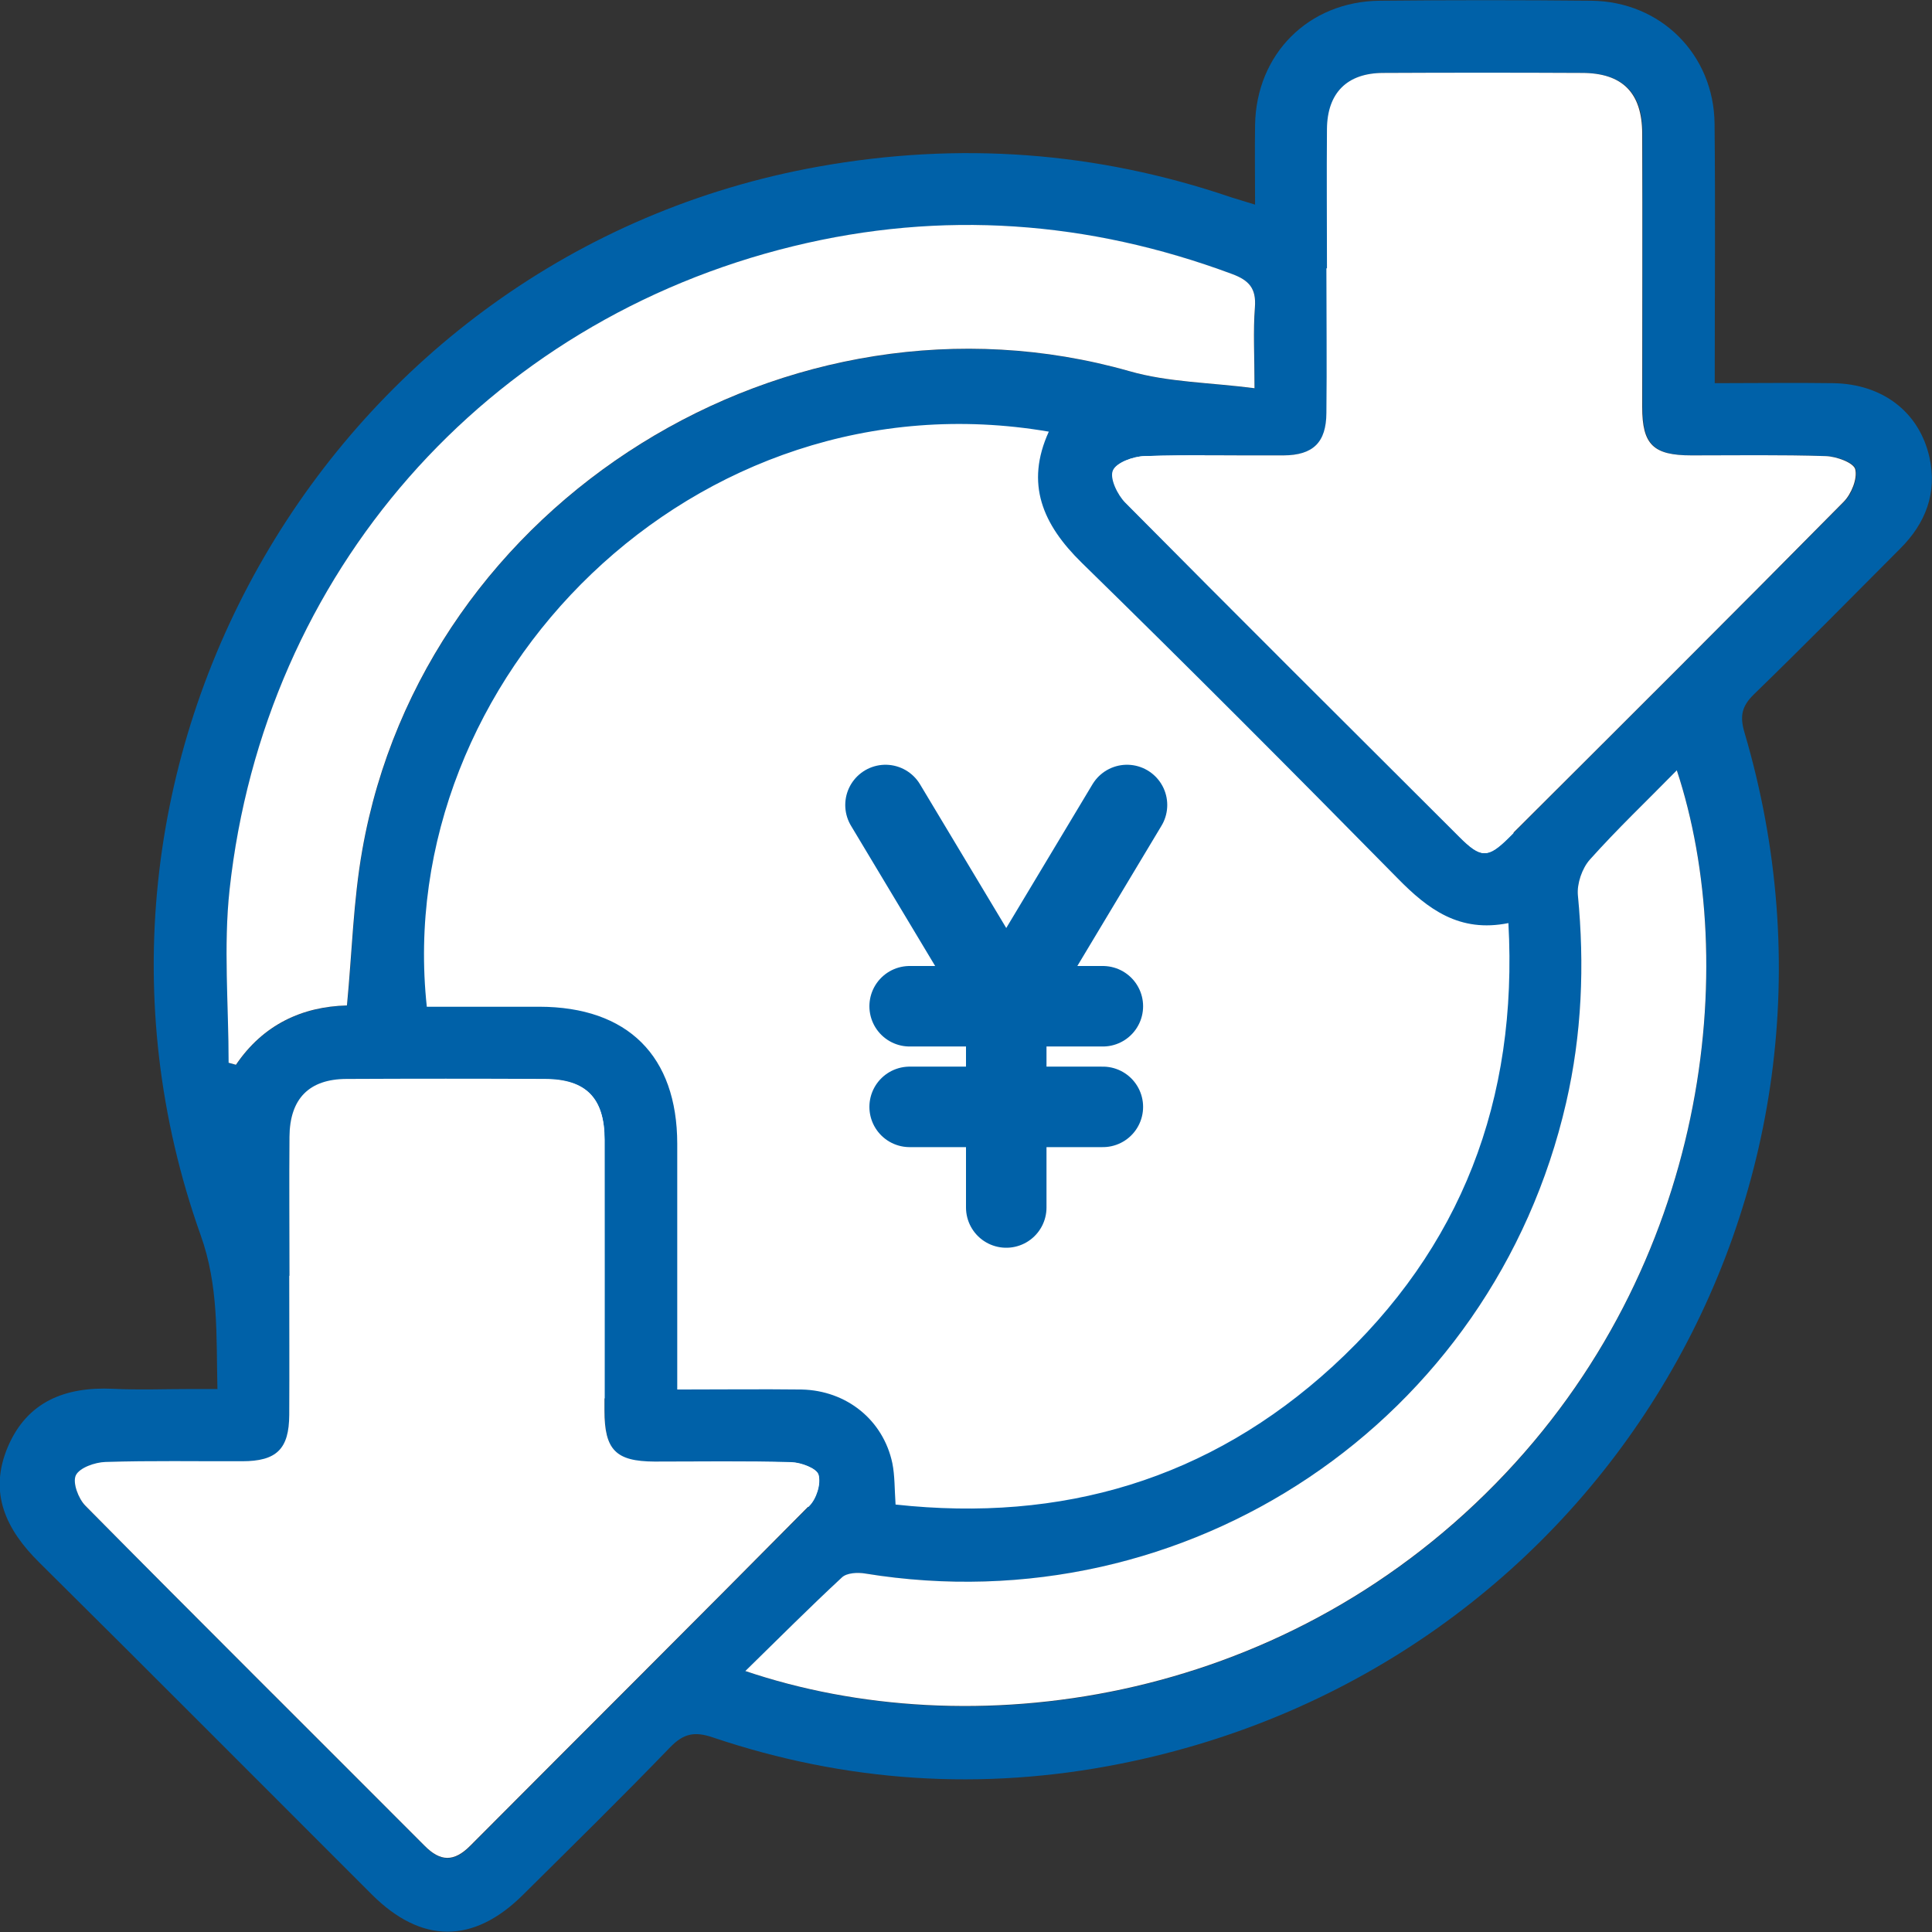
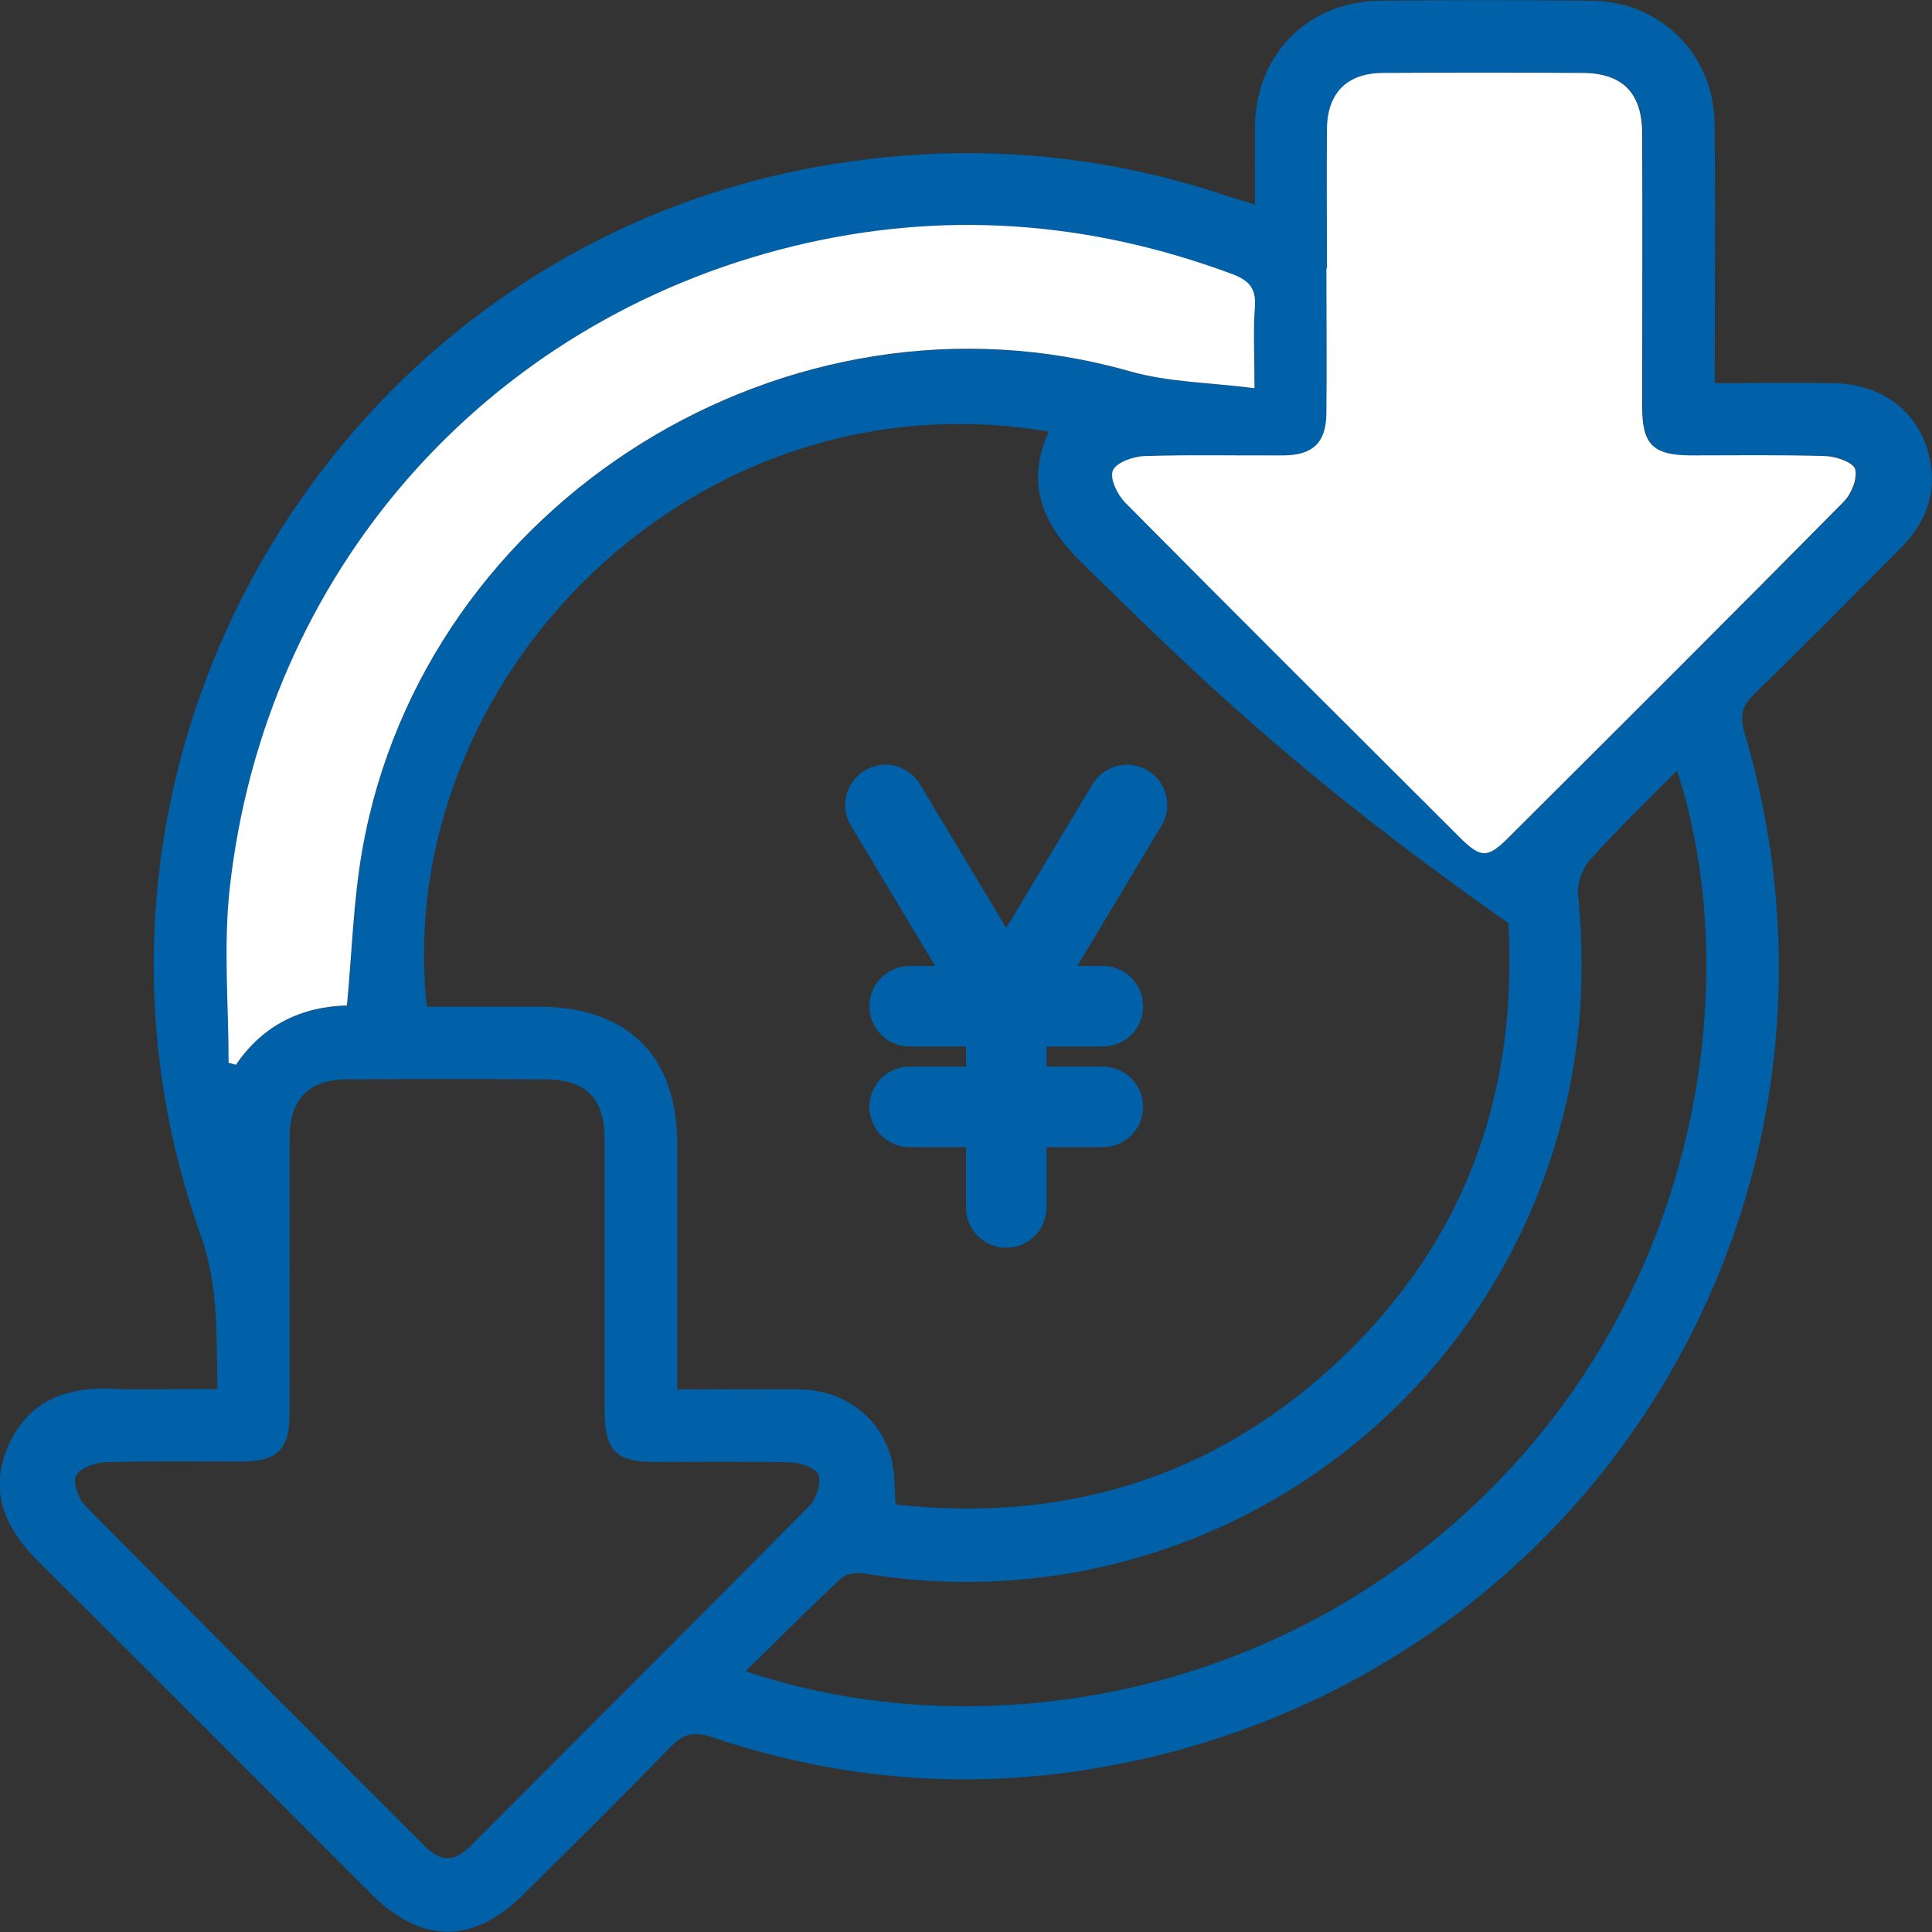
<svg xmlns="http://www.w3.org/2000/svg" width="24" height="24" viewBox="0 0 24 24" fill="none">
  <rect x="0" y="0" width="24" height="24" fill="#333333" stroke="none" />
  <g clip-path="url(#clip0_8130_6563)">
-     <circle cx="12" cy="12" r="7" fill="white" />
-     <path d="M2.701 17.259C2.685 16.587 2.719 15.972 2.491 15.339C0.417 9.508 4.105 3.153 10.171 2.069C11.91 1.758 13.618 1.88 15.291 2.45C15.379 2.479 15.472 2.504 15.591 2.542C15.591 2.191 15.586 1.871 15.591 1.553C15.605 0.672 16.254 0.018 17.14 0.009C18.017 4.56814e-06 18.894 4.56814e-06 19.768 0.009C20.63 0.018 21.29 0.676 21.299 1.537C21.31 2.594 21.301 3.651 21.301 4.76C21.802 4.76 22.287 4.753 22.773 4.76C23.387 4.769 23.842 5.12 23.968 5.679C24.067 6.123 23.921 6.5 23.605 6.815C23.001 7.422 22.401 8.03 21.788 8.625C21.637 8.772 21.61 8.895 21.671 9.101C23.373 14.866 19.818 20.739 13.912 21.911C12.203 22.251 10.51 22.141 8.853 21.582C8.63 21.507 8.494 21.532 8.327 21.703C7.726 22.326 7.108 22.932 6.492 23.543C5.877 24.151 5.232 24.146 4.619 23.534C3.242 22.159 1.871 20.779 0.489 19.411C0.072 18.999 -0.144 18.544 0.097 17.974C0.338 17.408 0.814 17.225 1.402 17.252C1.722 17.268 2.042 17.255 2.365 17.255H2.696L2.701 17.259ZM13.028 5.362C8.63 4.609 4.863 8.438 5.302 12.506C5.767 12.506 6.233 12.506 6.7 12.506C7.798 12.508 8.411 13.117 8.413 14.207C8.413 15.104 8.413 16.002 8.413 16.898C8.413 17.011 8.413 17.126 8.413 17.261C8.956 17.261 9.457 17.255 9.957 17.261C10.519 17.273 10.972 17.642 11.085 18.176C11.116 18.33 11.112 18.494 11.125 18.69C13.192 18.916 15.021 18.379 16.556 16.973C18.154 15.506 18.858 13.664 18.738 11.467C18.13 11.589 17.739 11.296 17.361 10.91C16.064 9.592 14.759 8.282 13.438 6.991C12.953 6.516 12.732 6.011 13.03 5.359L13.028 5.362ZM3.596 15.851C3.596 16.427 3.598 17.004 3.596 17.581C3.596 18.003 3.44 18.154 3.012 18.156C2.446 18.158 1.878 18.147 1.312 18.165C1.181 18.17 0.99 18.237 0.944 18.332C0.902 18.422 0.978 18.623 1.064 18.71C2.462 20.124 3.871 21.525 5.275 22.932C5.473 23.132 5.643 23.135 5.845 22.932C7.248 21.523 8.657 20.121 10.054 18.708C10.142 18.62 10.201 18.436 10.169 18.323C10.147 18.244 9.953 18.17 9.833 18.167C9.268 18.152 8.702 18.161 8.134 18.161C7.651 18.161 7.511 18.019 7.511 17.525C7.511 16.403 7.511 15.28 7.511 14.16C7.511 13.644 7.281 13.41 6.774 13.408C5.951 13.403 5.129 13.403 4.306 13.408C3.841 13.41 3.6 13.653 3.598 14.124C3.593 14.701 3.598 15.278 3.598 15.855L3.596 15.851ZM16.484 3.333C16.484 3.933 16.488 4.53 16.484 5.13C16.479 5.497 16.317 5.655 15.952 5.657C15.375 5.661 14.797 5.648 14.22 5.666C14.081 5.67 13.871 5.747 13.83 5.846C13.79 5.943 13.889 6.148 13.986 6.245C15.363 7.636 16.75 9.015 18.134 10.396C18.4 10.662 18.483 10.665 18.743 10.408C20.136 9.017 21.527 7.629 22.911 6.232C23.006 6.137 23.082 5.945 23.053 5.828C23.033 5.745 22.819 5.668 22.688 5.666C22.133 5.648 21.576 5.659 21.02 5.657C20.542 5.657 20.406 5.522 20.406 5.055C20.406 3.921 20.406 2.79 20.406 1.657C20.406 1.152 20.161 0.908 19.658 0.906C18.835 0.901 18.012 0.901 17.187 0.906C16.741 0.908 16.495 1.154 16.491 1.602C16.484 2.179 16.491 2.756 16.491 3.333H16.484ZM15.586 4.823C15.586 4.415 15.571 4.115 15.591 3.82C15.609 3.586 15.517 3.484 15.305 3.405C13.521 2.745 11.704 2.612 9.858 3.061C6.03 3.994 3.282 7.12 2.854 11.052C2.777 11.762 2.843 12.488 2.843 13.205C2.872 13.214 2.903 13.22 2.933 13.229C3.273 12.727 3.76 12.506 4.312 12.492C4.376 11.832 4.391 11.19 4.502 10.563C5.264 6.227 9.804 3.41 14.033 4.613C14.514 4.751 15.034 4.753 15.589 4.825L15.586 4.823ZM9.259 20.759C12.043 21.706 15.877 21.194 18.583 18.431C21.232 15.724 21.626 11.985 20.832 9.572C20.458 9.95 20.091 10.302 19.753 10.68C19.656 10.789 19.588 10.978 19.604 11.122C19.689 11.99 19.653 12.848 19.457 13.7C18.547 17.658 14.757 20.203 10.751 19.549C10.659 19.533 10.523 19.542 10.462 19.596C10.063 19.966 9.68 20.351 9.261 20.761L9.259 20.759Z" fill="#0061A8" />
-     <path d="M3.596 15.851C3.596 15.274 3.591 14.697 3.596 14.12C3.6 13.649 3.839 13.405 4.303 13.403C5.126 13.399 5.949 13.399 6.772 13.403C7.281 13.405 7.509 13.64 7.509 14.156C7.511 15.278 7.509 16.4 7.509 17.52C7.509 18.012 7.649 18.154 8.131 18.156C8.697 18.156 9.265 18.147 9.831 18.163C9.951 18.167 10.145 18.239 10.167 18.318C10.199 18.431 10.138 18.616 10.052 18.704C8.654 20.117 7.245 21.519 5.843 22.927C5.64 23.132 5.471 23.128 5.273 22.927C3.868 21.519 2.459 20.119 1.062 18.706C0.974 18.618 0.899 18.418 0.942 18.327C0.987 18.233 1.179 18.165 1.31 18.161C1.875 18.143 2.441 18.154 3.009 18.152C3.438 18.152 3.591 17.998 3.593 17.577C3.596 17 3.593 16.423 3.593 15.846L3.596 15.851Z" fill="white" />
+     <path d="M2.701 17.259C2.685 16.587 2.719 15.972 2.491 15.339C0.417 9.508 4.105 3.153 10.171 2.069C11.91 1.758 13.618 1.88 15.291 2.45C15.379 2.479 15.472 2.504 15.591 2.542C15.591 2.191 15.586 1.871 15.591 1.553C15.605 0.672 16.254 0.018 17.14 0.009C18.017 4.56814e-06 18.894 4.56814e-06 19.768 0.009C20.63 0.018 21.29 0.676 21.299 1.537C21.31 2.594 21.301 3.651 21.301 4.76C21.802 4.76 22.287 4.753 22.773 4.76C23.387 4.769 23.842 5.12 23.968 5.679C24.067 6.123 23.921 6.5 23.605 6.815C23.001 7.422 22.401 8.03 21.788 8.625C21.637 8.772 21.61 8.895 21.671 9.101C23.373 14.866 19.818 20.739 13.912 21.911C12.203 22.251 10.51 22.141 8.853 21.582C8.63 21.507 8.494 21.532 8.327 21.703C7.726 22.326 7.108 22.932 6.492 23.543C5.877 24.151 5.232 24.146 4.619 23.534C3.242 22.159 1.871 20.779 0.489 19.411C0.072 18.999 -0.144 18.544 0.097 17.974C0.338 17.408 0.814 17.225 1.402 17.252C1.722 17.268 2.042 17.255 2.365 17.255H2.696L2.701 17.259ZM13.028 5.362C8.63 4.609 4.863 8.438 5.302 12.506C5.767 12.506 6.233 12.506 6.7 12.506C7.798 12.508 8.411 13.117 8.413 14.207C8.413 15.104 8.413 16.002 8.413 16.898C8.413 17.011 8.413 17.126 8.413 17.261C8.956 17.261 9.457 17.255 9.957 17.261C10.519 17.273 10.972 17.642 11.085 18.176C11.116 18.33 11.112 18.494 11.125 18.69C13.192 18.916 15.021 18.379 16.556 16.973C18.154 15.506 18.858 13.664 18.738 11.467C16.064 9.592 14.759 8.282 13.438 6.991C12.953 6.516 12.732 6.011 13.03 5.359L13.028 5.362ZM3.596 15.851C3.596 16.427 3.598 17.004 3.596 17.581C3.596 18.003 3.44 18.154 3.012 18.156C2.446 18.158 1.878 18.147 1.312 18.165C1.181 18.17 0.99 18.237 0.944 18.332C0.902 18.422 0.978 18.623 1.064 18.71C2.462 20.124 3.871 21.525 5.275 22.932C5.473 23.132 5.643 23.135 5.845 22.932C7.248 21.523 8.657 20.121 10.054 18.708C10.142 18.62 10.201 18.436 10.169 18.323C10.147 18.244 9.953 18.17 9.833 18.167C9.268 18.152 8.702 18.161 8.134 18.161C7.651 18.161 7.511 18.019 7.511 17.525C7.511 16.403 7.511 15.28 7.511 14.16C7.511 13.644 7.281 13.41 6.774 13.408C5.951 13.403 5.129 13.403 4.306 13.408C3.841 13.41 3.6 13.653 3.598 14.124C3.593 14.701 3.598 15.278 3.598 15.855L3.596 15.851ZM16.484 3.333C16.484 3.933 16.488 4.53 16.484 5.13C16.479 5.497 16.317 5.655 15.952 5.657C15.375 5.661 14.797 5.648 14.22 5.666C14.081 5.67 13.871 5.747 13.83 5.846C13.79 5.943 13.889 6.148 13.986 6.245C15.363 7.636 16.75 9.015 18.134 10.396C18.4 10.662 18.483 10.665 18.743 10.408C20.136 9.017 21.527 7.629 22.911 6.232C23.006 6.137 23.082 5.945 23.053 5.828C23.033 5.745 22.819 5.668 22.688 5.666C22.133 5.648 21.576 5.659 21.02 5.657C20.542 5.657 20.406 5.522 20.406 5.055C20.406 3.921 20.406 2.79 20.406 1.657C20.406 1.152 20.161 0.908 19.658 0.906C18.835 0.901 18.012 0.901 17.187 0.906C16.741 0.908 16.495 1.154 16.491 1.602C16.484 2.179 16.491 2.756 16.491 3.333H16.484ZM15.586 4.823C15.586 4.415 15.571 4.115 15.591 3.82C15.609 3.586 15.517 3.484 15.305 3.405C13.521 2.745 11.704 2.612 9.858 3.061C6.03 3.994 3.282 7.12 2.854 11.052C2.777 11.762 2.843 12.488 2.843 13.205C2.872 13.214 2.903 13.22 2.933 13.229C3.273 12.727 3.76 12.506 4.312 12.492C4.376 11.832 4.391 11.19 4.502 10.563C5.264 6.227 9.804 3.41 14.033 4.613C14.514 4.751 15.034 4.753 15.589 4.825L15.586 4.823ZM9.259 20.759C12.043 21.706 15.877 21.194 18.583 18.431C21.232 15.724 21.626 11.985 20.832 9.572C20.458 9.95 20.091 10.302 19.753 10.68C19.656 10.789 19.588 10.978 19.604 11.122C19.689 11.99 19.653 12.848 19.457 13.7C18.547 17.658 14.757 20.203 10.751 19.549C10.659 19.533 10.523 19.542 10.462 19.596C10.063 19.966 9.68 20.351 9.261 20.761L9.259 20.759Z" fill="#0061A8" />
    <path d="M16.484 3.333C16.484 2.756 16.479 2.179 16.484 1.602C16.488 1.154 16.734 0.908 17.18 0.906C18.003 0.902 18.826 0.902 19.651 0.906C20.154 0.906 20.398 1.152 20.4 1.657C20.404 2.79 20.4 3.922 20.4 5.055C20.4 5.524 20.537 5.657 21.013 5.657C21.57 5.657 22.124 5.648 22.681 5.666C22.812 5.67 23.024 5.747 23.046 5.828C23.076 5.945 22.999 6.135 22.904 6.232C21.522 7.631 20.129 9.019 18.736 10.408C18.479 10.665 18.393 10.662 18.127 10.396C16.743 9.015 15.357 7.636 13.979 6.245C13.882 6.148 13.783 5.943 13.824 5.846C13.864 5.747 14.074 5.67 14.214 5.666C14.791 5.646 15.368 5.661 15.945 5.657C16.313 5.655 16.475 5.495 16.477 5.13C16.484 4.53 16.477 3.933 16.477 3.333H16.484Z" fill="white" />
    <path d="M15.587 4.823C15.032 4.751 14.511 4.749 14.031 4.611C9.802 3.408 5.262 6.225 4.5 10.561C4.389 11.188 4.373 11.83 4.31 12.49C3.758 12.504 3.271 12.725 2.931 13.227C2.901 13.218 2.87 13.211 2.84 13.202C2.84 12.483 2.775 11.76 2.852 11.05C3.282 7.117 6.03 3.991 9.856 3.058C11.702 2.608 13.522 2.741 15.303 3.403C15.517 3.482 15.607 3.583 15.589 3.818C15.566 4.113 15.584 4.413 15.584 4.821L15.587 4.823Z" fill="white" />
-     <path d="M9.258 20.759C9.677 20.349 10.061 19.964 10.46 19.594C10.521 19.538 10.654 19.531 10.748 19.547C14.754 20.2 18.546 17.656 19.455 13.698C19.651 12.846 19.685 11.99 19.601 11.12C19.588 10.978 19.653 10.786 19.75 10.678C20.088 10.3 20.456 9.95 20.83 9.569C21.626 11.983 21.231 15.724 18.58 18.429C15.875 21.192 12.04 21.701 9.256 20.757L9.258 20.759Z" fill="white" />
    <path d="M12.5 15V12.5M12.5 12.5L11 10M12.5 12.5L14 10M11.3 12.5H13.7M11.3 13.75H13.7" stroke="#0061A8" stroke-linecap="round" stroke-linejoin="round" />
  </g>
  <defs>
    <clipPath id="clip0_8130_6563">
      <rect width="24" height="24" fill="white" />
    </clipPath>
  </defs>
</svg>